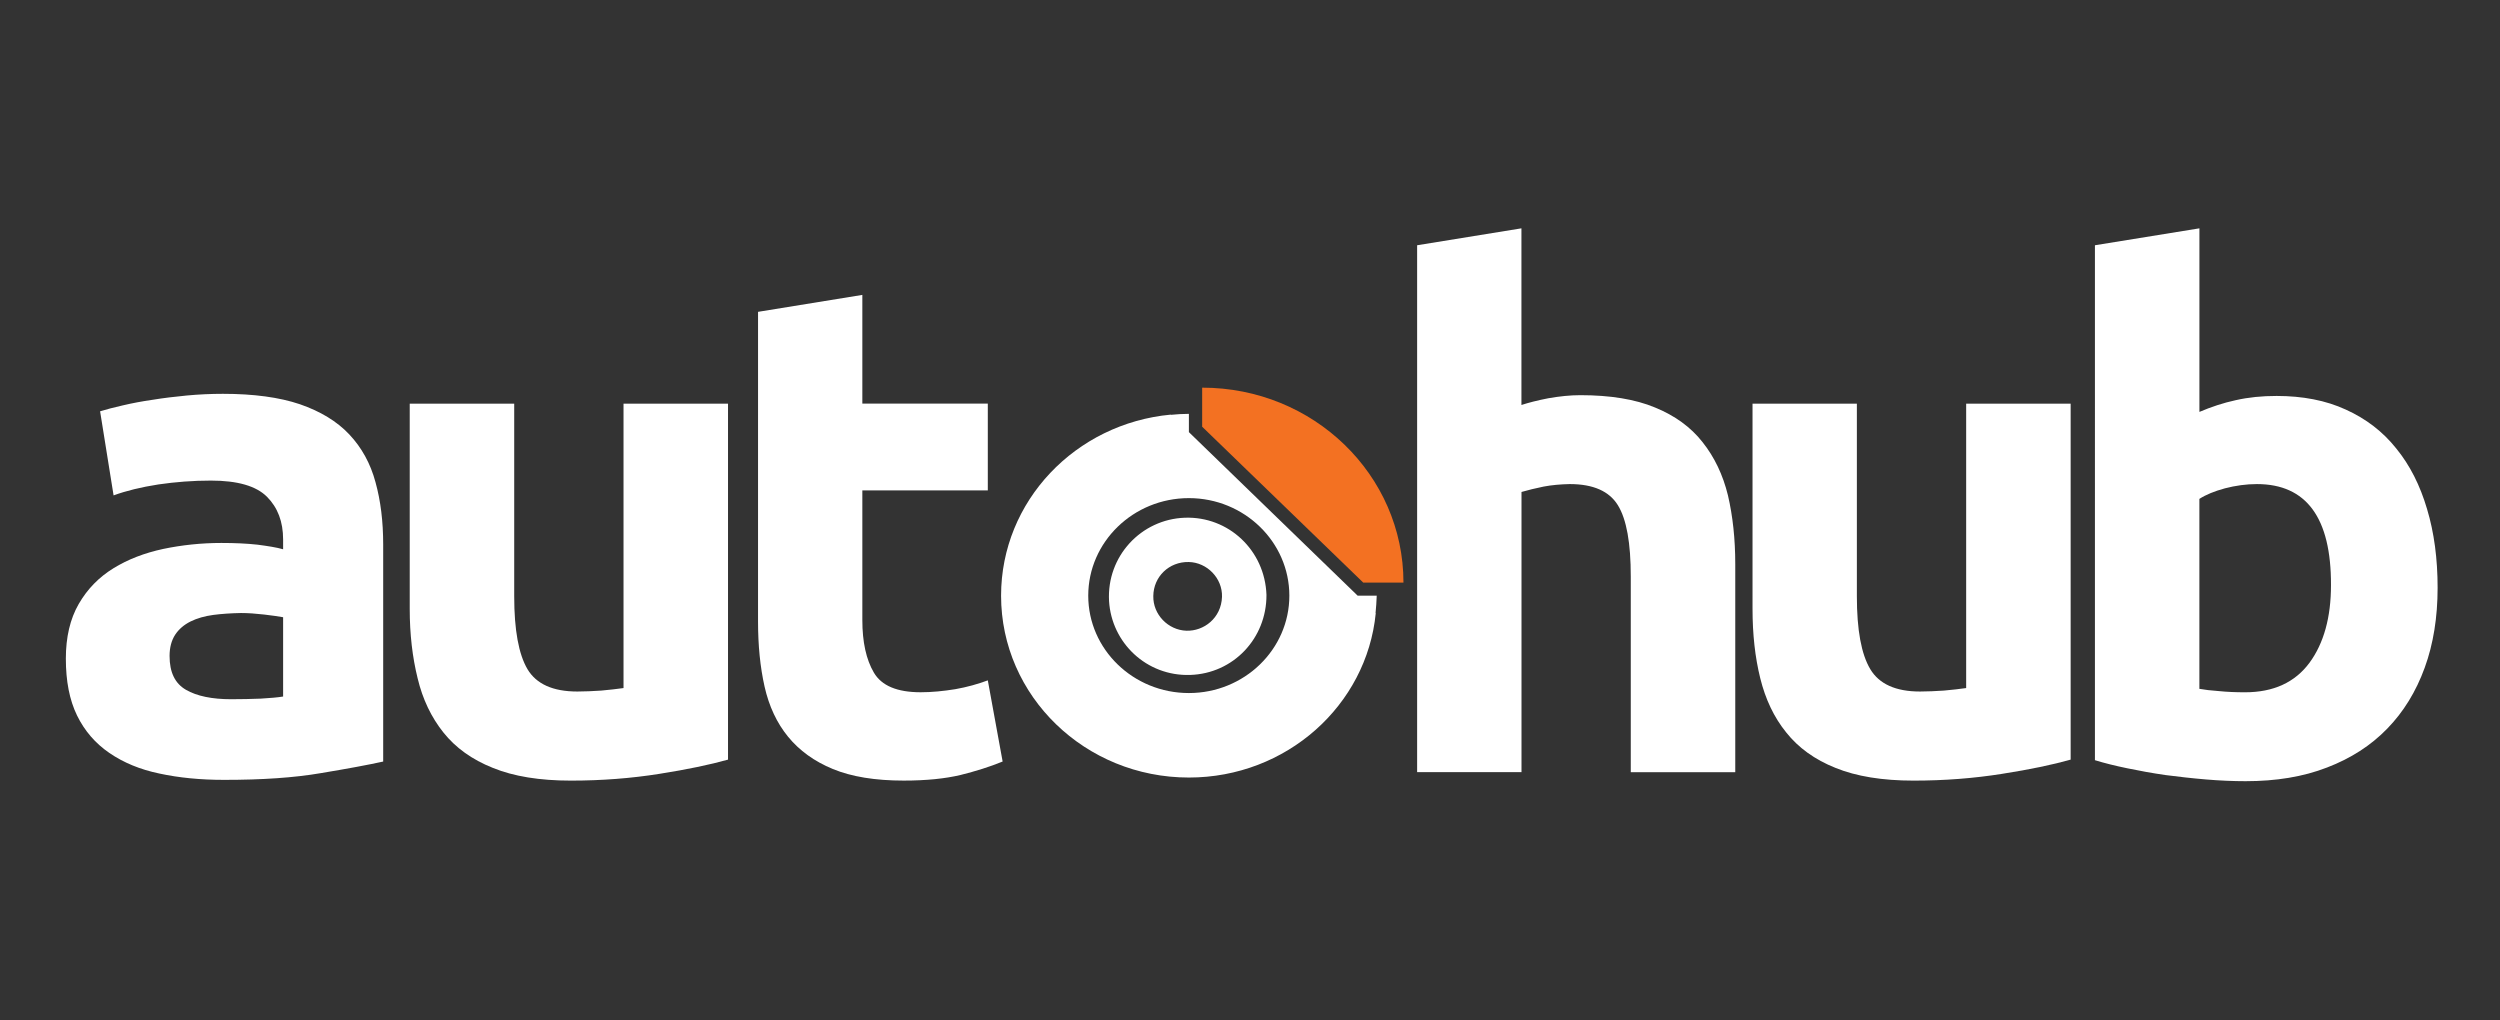
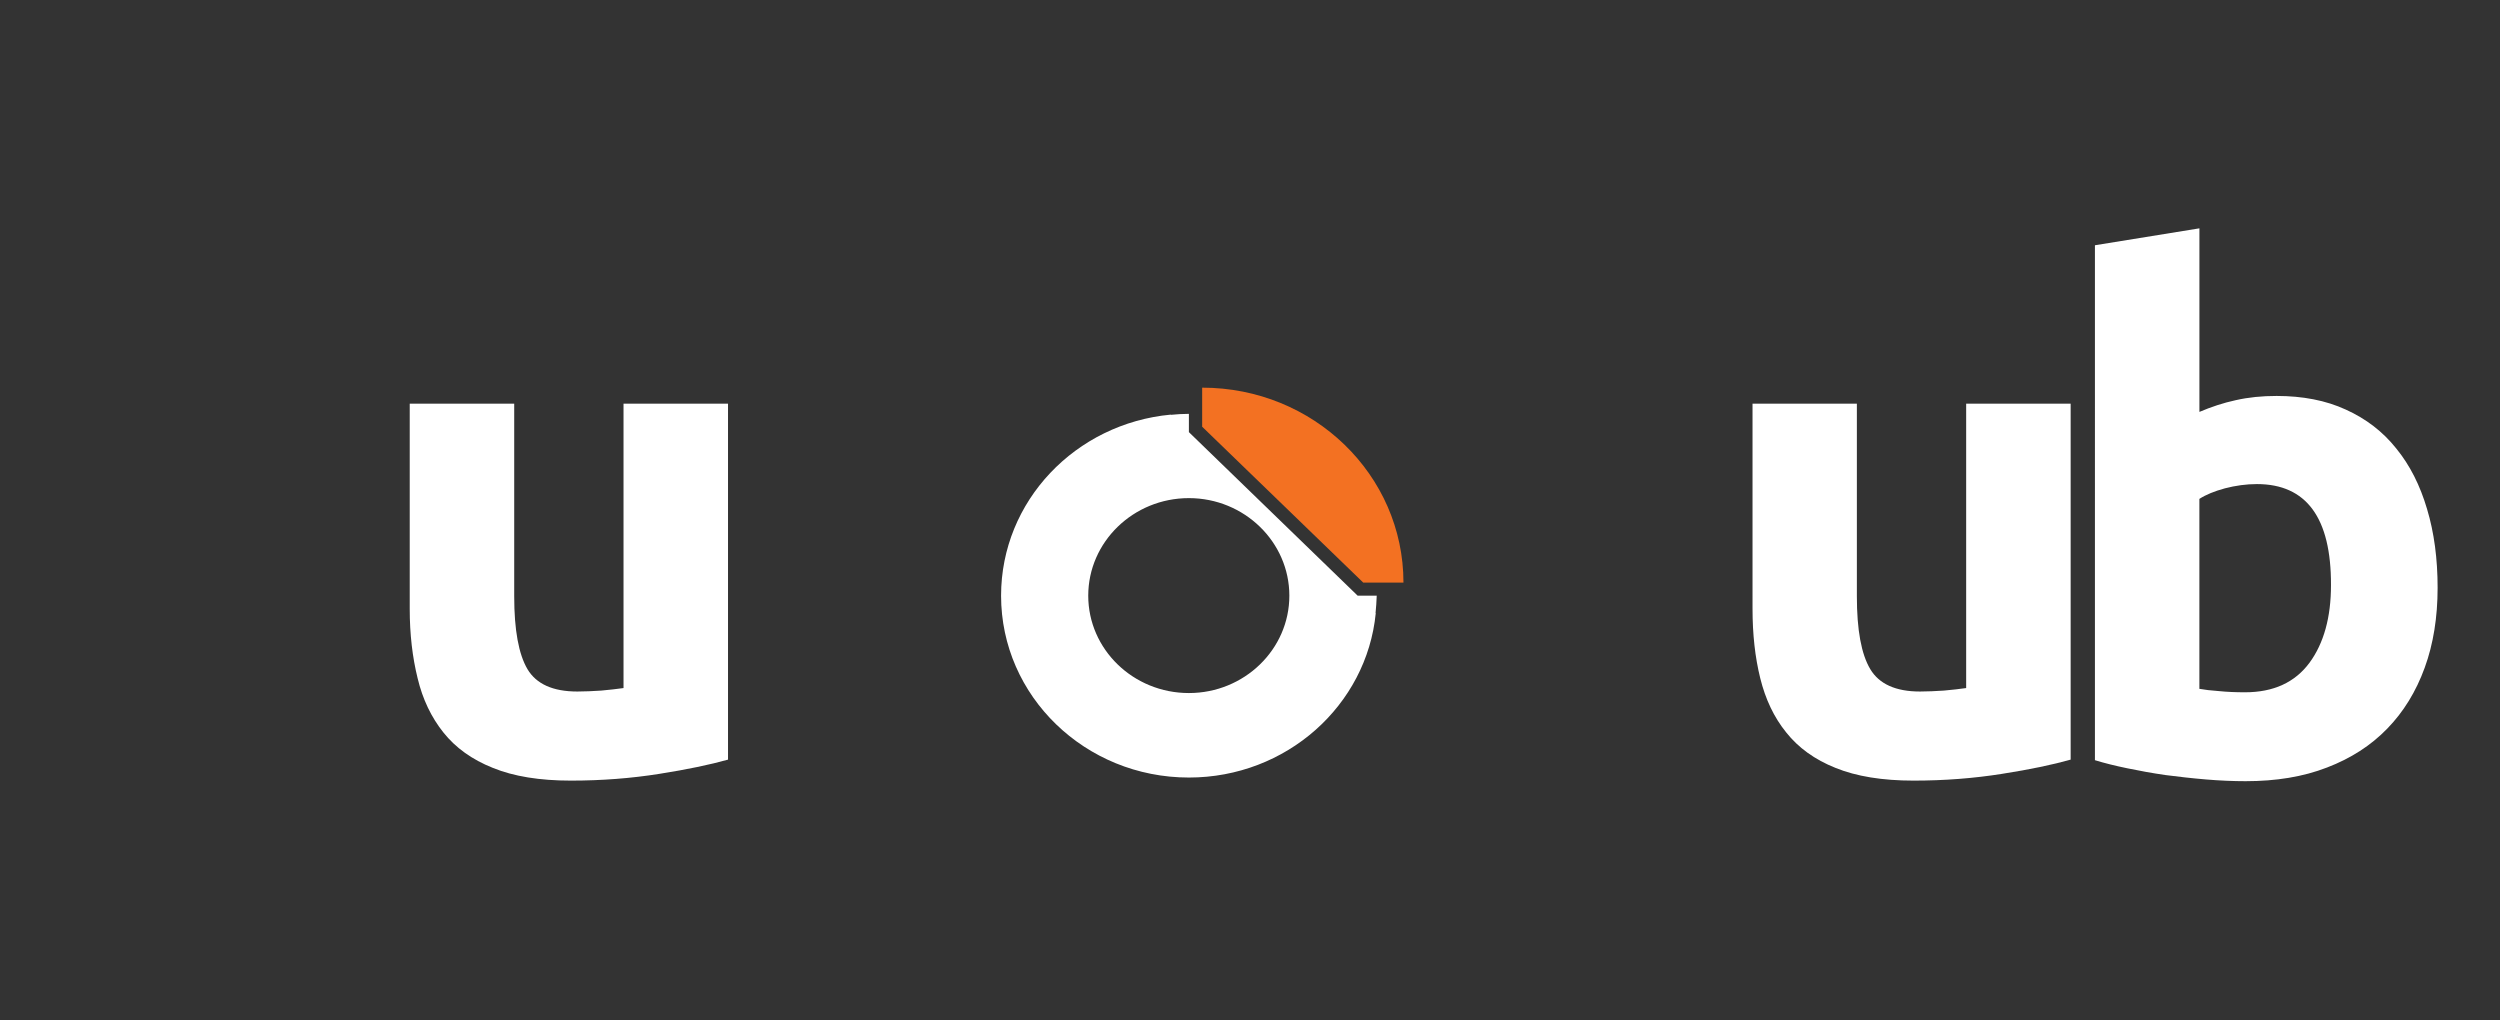
<svg xmlns="http://www.w3.org/2000/svg" version="1.1" id="Layer_1" x="0px" y="0px" width="174px" height="71px" viewBox="0.417 0 174 71" enable-background="new 0.417 0 174 71" xml:space="preserve">
  <rect x="0.417" y="0" width="174" height="71" fill="#333333" stroke="none" />
-   <path fill="#FFFFFF" d="M16.505,48.666c0.724,0,1.407-0.016,2.05-0.041c0.656-0.039,1.178-0.081,1.567-0.146v-5.52  c-0.295-0.053-0.737-0.12-1.326-0.188c-0.576-0.066-1.112-0.105-1.607-0.105c-0.684,0.014-1.326,0.053-1.929,0.133  c-0.589,0.08-1.125,0.229-1.581,0.456c-0.456,0.228-0.817,0.536-1.071,0.923c-0.254,0.391-0.389,0.885-0.389,1.475  c0,1.139,0.375,1.914,1.139,2.356C14.121,48.451,15.179,48.666,16.505,48.666z M15.93,27.41c2.142,0,3.924,0.241,5.357,0.724  c1.433,0.496,2.584,1.191,3.442,2.103c0.858,0.911,1.474,2.023,1.822,3.322c0.361,1.299,0.536,2.746,0.536,4.339v15.106  c-1.032,0.228-2.478,0.497-4.34,0.806c-1.848,0.319-4.085,0.469-6.724,0.469c-1.66,0-3.16-0.148-4.513-0.441  c-1.353-0.281-2.504-0.764-3.483-1.434c-0.977-0.67-1.727-1.54-2.25-2.612C5.254,48.719,5,47.406,5,45.839  c0-1.485,0.294-2.76,0.897-3.804c0.603-1.043,1.406-1.862,2.424-2.489c1.004-0.618,2.156-1.06,3.456-1.34  c1.299-0.271,2.652-0.416,4.045-0.416c0.951,0,1.781,0.039,2.518,0.12c0.724,0.095,1.327,0.188,1.782,0.32v-0.683  c0-1.231-0.375-2.223-1.125-2.973s-2.05-1.125-3.898-1.125c-1.246,0-2.464,0.094-3.656,0.268c-1.205,0.188-2.25,0.442-3.121,0.763  l-0.938-5.853c0.429-0.134,0.952-0.268,1.595-0.416c0.629-0.148,1.325-0.281,2.075-0.388c0.737-0.121,1.527-0.215,2.357-0.295  C14.241,27.45,15.085,27.41,15.93,27.41z" />
  <path fill="#FFFFFF" d="M51.087,52.87c-1.246,0.349-2.84,0.685-4.782,0.991c-1.955,0.31-4.004,0.47-6.147,0.47  c-2.183,0-3.992-0.295-5.438-0.886c-1.447-0.575-2.599-1.404-3.442-2.465c-0.844-1.057-1.447-2.314-1.795-3.775  c-0.362-1.461-0.549-3.066-0.549-4.821V28.093h7.272v13.406c0,2.344,0.308,4.03,0.925,5.078c0.616,1.03,1.768,1.553,3.469,1.553  c0.522,0,1.071-0.028,1.66-0.065c0.576-0.056,1.099-0.108,1.554-0.176V28.093h7.273V52.87z" />
-   <path fill="#FFFFFF" d="M53.177,21.704l7.259-1.179v7.567h8.732v6.041h-8.732v9.028c0,1.526,0.268,2.746,0.804,3.655  c0.536,0.912,1.621,1.365,3.254,1.365c0.777,0,1.581-0.08,2.411-0.214c0.83-0.146,1.58-0.36,2.263-0.614l1.032,5.649  c-0.885,0.363-1.862,0.67-2.934,0.938c-1.071,0.254-2.384,0.389-3.951,0.389c-1.982,0-3.63-0.268-4.929-0.805  c-1.299-0.535-2.33-1.285-3.121-2.25c-0.776-0.95-1.325-2.115-1.633-3.481c-0.308-1.367-0.456-2.879-0.456-4.54L53.177,21.704  L53.177,21.704z" />
-   <path fill="#FFFFFF" d="M99.049,53.741V17.07l7.26-1.178v12.295c0.496-0.161,1.111-0.321,1.875-0.469  c0.766-0.134,1.514-0.214,2.225-0.214c2.074,0,3.816,0.281,5.195,0.857c1.381,0.563,2.492,1.366,3.31,2.411  c0.83,1.045,1.42,2.277,1.769,3.71c0.334,1.433,0.508,3.027,0.508,4.782v14.479h-7.272V40.134c0-2.344-0.293-3.991-0.897-4.969  c-0.601-0.977-1.713-1.473-3.348-1.473c-0.643,0.013-1.258,0.067-1.82,0.174c-0.576,0.121-1.086,0.241-1.541,0.375v19.5H99.049z" />
  <path fill="#FFFFFF" d="M144.533,52.87c-1.232,0.349-2.825,0.685-4.781,0.991c-1.954,0.31-3.99,0.47-6.146,0.47  c-2.17,0-3.992-0.295-5.438-0.886c-1.446-0.575-2.586-1.404-3.429-2.465c-0.857-1.057-1.447-2.314-1.809-3.775  s-0.537-3.066-0.537-4.821V28.093h7.262v13.406c0,2.344,0.307,4.03,0.936,5.078c0.618,1.03,1.77,1.553,3.456,1.553  c0.522,0,1.072-0.028,1.662-0.065c0.588-0.056,1.099-0.108,1.553-0.176V28.093h7.272V52.87L144.533,52.87z" />
  <path fill="#FFFFFF" d="M162.654,40.723c0.016-4.688-1.715-7.031-5.156-7.031c-0.749,0-1.499,0.107-2.223,0.295  c-0.736,0.201-1.325,0.441-1.781,0.736v13.22c0.363,0.065,0.816,0.121,1.365,0.158c0.55,0.056,1.151,0.082,1.81,0.082  c1.981,0,3.47-0.684,4.485-2.049C162.159,44.768,162.654,42.959,162.654,40.723z M170.075,40.911c0,2.048-0.296,3.909-0.897,5.558  c-0.603,1.661-1.473,3.079-2.611,4.247c-1.14,1.177-2.543,2.074-4.191,2.704c-1.661,0.645-3.55,0.951-5.666,0.951  c-0.87,0-1.794-0.04-2.744-0.12c-0.965-0.08-1.902-0.188-2.841-0.308c-0.923-0.135-1.808-0.295-2.651-0.471  c-0.844-0.174-1.594-0.361-2.25-0.563V17.07l7.272-1.178v12.777c0.817-0.348,1.659-0.629,2.53-0.817  c0.885-0.201,1.822-0.294,2.841-0.294c1.809,0,3.428,0.308,4.821,0.951c1.393,0.629,2.571,1.527,3.508,2.705  c0.951,1.166,1.662,2.572,2.145,4.219C169.834,37.066,170.075,38.9,170.075,40.911z" />
  <path fill="#F37122" d="M95.299,40.549L84.088,29.7v-2.719c7.742,0,14.01,6.067,14.01,13.568H95.299z" />
  <path fill="#FFFFFF" d="M90.156,41.46c0-3.737-3.134-6.791-6.992-6.791c-3.87,0-7.005,3.052-7.005,6.791  c0,3.735,3.135,6.776,7.005,6.776C87.022,48.236,90.156,45.195,90.156,41.46z M96.237,41.46c-0.014,0.401-0.041,0.804-0.081,1.206  l0.013,0.014c-0.629,6.414-6.214,11.437-13.005,11.437c-7.219,0-13.072-5.664-13.072-12.655c0-6.59,5.184-11.987,11.813-12.604  l0.014,0.013c0.402-0.04,0.817-0.067,1.245-0.067v1.272L94.911,41.46H96.237z" />
-   <path fill="#FFFFFF" d="M80.687,41.486c-0.026,1.285,1.032,2.369,2.304,2.412c1.206,0.039,2.425-0.871,2.478-2.358  c0.04-1.286-1.031-2.397-2.317-2.424C81.785,39.089,80.7,40.134,80.687,41.486z M88.563,41.404c0.013,3.027-2.304,5.479-5.317,5.572  c-3.027,0.094-5.465-2.235-5.639-5.144c-0.174-3.121,2.237-5.692,5.277-5.799C85.923,35.928,88.455,38.299,88.563,41.404z" />
</svg>